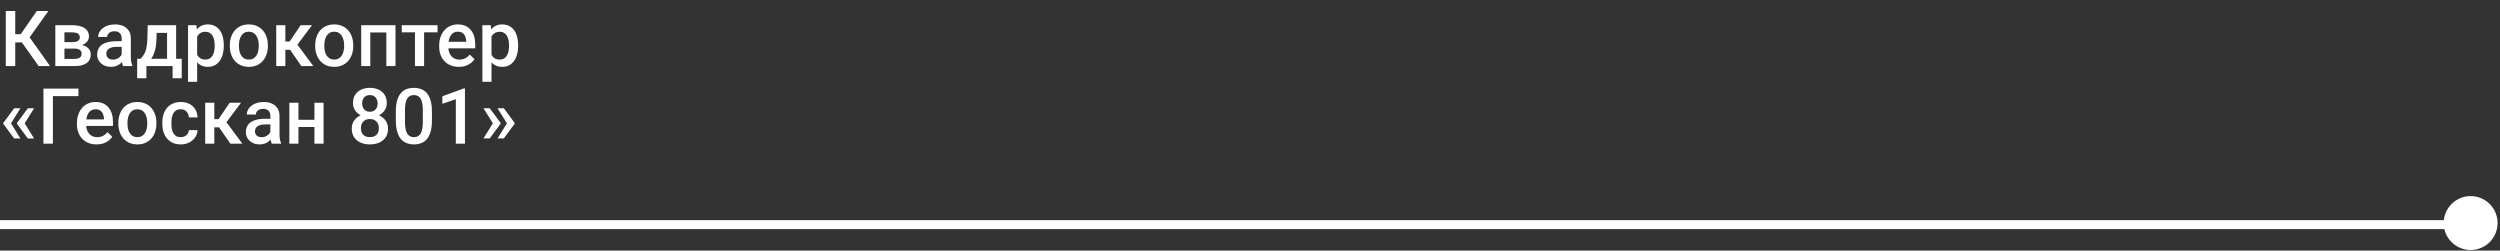
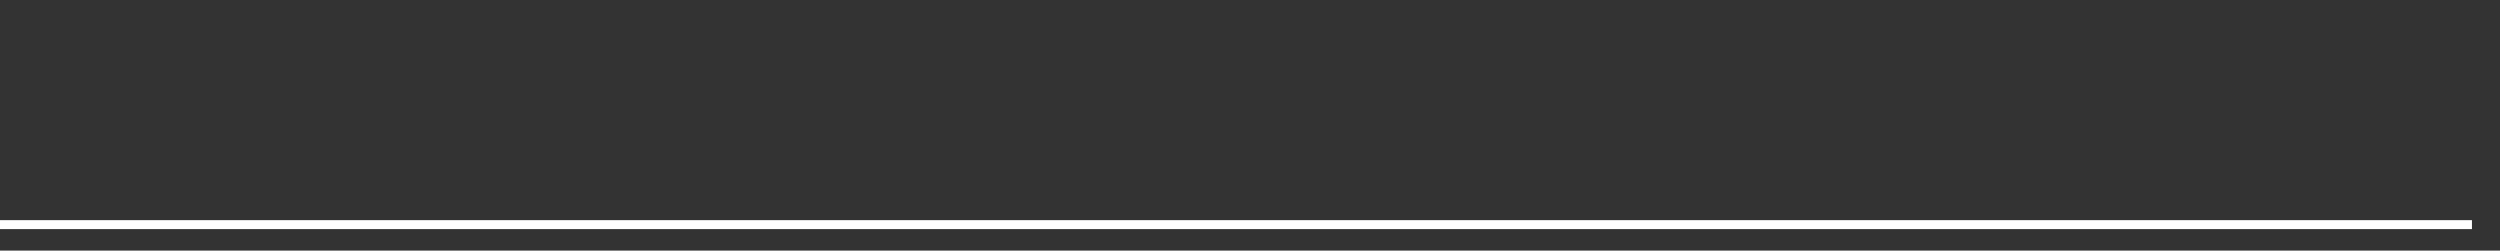
<svg xmlns="http://www.w3.org/2000/svg" width="838" height="84" viewBox="0 0 838 84" fill="none">
  <rect x="0" y="0" width="838" height="84" fill="#333333" stroke="none" />
-   <circle cx="828.156" cy="74.766" r="9.035" fill="white" />
  <path d="M828.598 75.295L0 75.295" stroke="white" stroke-width="3" />
-   <path d="M5.108 3.698V22.152H1.939V3.698H5.108ZM16.211 3.698L8.708 14.218H4.208L3.777 11.455H6.946L12.32 3.698H16.211ZM12.966 22.152L6.997 13.736L9.05 11.29L16.782 22.152H12.966ZM24.97 16.284H20.584L20.559 14.129H24.158C24.75 14.129 25.236 14.07 25.616 13.952C26.005 13.833 26.292 13.656 26.478 13.419C26.664 13.174 26.757 12.879 26.757 12.532C26.757 12.245 26.702 11.995 26.592 11.784C26.482 11.565 26.313 11.387 26.085 11.252C25.865 11.108 25.586 11.007 25.248 10.948C24.919 10.88 24.534 10.846 24.095 10.846H21.598V22.152H18.543V8.438H24.095C24.974 8.438 25.764 8.514 26.465 8.666C27.175 8.818 27.779 9.051 28.278 9.363C28.776 9.676 29.157 10.073 29.418 10.555C29.689 11.028 29.824 11.586 29.824 12.228C29.824 12.65 29.731 13.047 29.545 13.419C29.368 13.791 29.102 14.121 28.747 14.408C28.392 14.695 27.957 14.932 27.441 15.118C26.926 15.295 26.334 15.405 25.667 15.447L24.97 16.284ZM24.97 22.152H19.697L20.914 19.744H24.97C25.51 19.744 25.958 19.677 26.313 19.541C26.668 19.406 26.93 19.212 27.099 18.958C27.276 18.696 27.365 18.388 27.365 18.033C27.365 17.67 27.281 17.357 27.112 17.095C26.943 16.833 26.681 16.634 26.326 16.499C25.979 16.356 25.527 16.284 24.97 16.284H21.484L21.509 14.129H25.654L26.529 14.966C27.399 15.025 28.121 15.211 28.696 15.523C29.27 15.836 29.701 16.229 29.989 16.702C30.276 17.175 30.42 17.691 30.42 18.248C30.42 18.891 30.297 19.457 30.052 19.947C29.816 20.437 29.461 20.847 28.988 21.176C28.523 21.497 27.952 21.742 27.276 21.912C26.6 22.072 25.831 22.152 24.97 22.152ZM40.788 19.402V12.862C40.788 12.372 40.699 11.949 40.522 11.594C40.344 11.239 40.074 10.965 39.71 10.77C39.355 10.576 38.908 10.479 38.367 10.479C37.868 10.479 37.437 10.563 37.074 10.732C36.711 10.901 36.428 11.129 36.225 11.417C36.022 11.704 35.921 12.029 35.921 12.393H32.879C32.879 11.852 33.01 11.328 33.272 10.821C33.533 10.314 33.914 9.862 34.412 9.465C34.911 9.068 35.507 8.755 36.2 8.527C36.892 8.299 37.67 8.185 38.532 8.185C39.563 8.185 40.475 8.358 41.269 8.704C42.072 9.051 42.702 9.575 43.158 10.276C43.623 10.969 43.855 11.839 43.855 12.887V18.984C43.855 19.609 43.897 20.171 43.982 20.669C44.075 21.16 44.206 21.586 44.375 21.95V22.152H41.244C41.1 21.823 40.986 21.404 40.902 20.898C40.826 20.382 40.788 19.884 40.788 19.402ZM41.231 13.812L41.257 15.701H39.064C38.498 15.701 37.999 15.756 37.568 15.866C37.137 15.967 36.778 16.119 36.491 16.322C36.204 16.525 35.988 16.77 35.845 17.057C35.701 17.344 35.629 17.67 35.629 18.033C35.629 18.396 35.714 18.73 35.883 19.034C36.052 19.33 36.297 19.562 36.618 19.731C36.947 19.9 37.344 19.985 37.809 19.985C38.434 19.985 38.98 19.858 39.444 19.605C39.917 19.343 40.289 19.026 40.56 18.654C40.83 18.274 40.974 17.915 40.991 17.577L41.979 18.933C41.878 19.279 41.705 19.651 41.46 20.048C41.215 20.445 40.893 20.826 40.496 21.189C40.108 21.544 39.639 21.835 39.089 22.064C38.549 22.292 37.923 22.406 37.214 22.406C36.318 22.406 35.519 22.228 34.818 21.873C34.117 21.51 33.567 21.024 33.17 20.416C32.773 19.799 32.575 19.102 32.575 18.325C32.575 17.598 32.71 16.956 32.98 16.398C33.259 15.832 33.664 15.359 34.197 14.978C34.738 14.598 35.397 14.311 36.174 14.117C36.952 13.914 37.839 13.812 38.836 13.812H41.231ZM49.533 8.438H52.588L52.436 13.267C52.394 14.67 52.233 15.874 51.954 16.88C51.675 17.885 51.312 18.734 50.864 19.427C50.416 20.112 49.91 20.674 49.343 21.113C48.786 21.552 48.198 21.899 47.581 22.152H46.682V19.744L47.113 19.719C47.476 19.33 47.789 18.941 48.05 18.553C48.321 18.155 48.549 17.72 48.735 17.247C48.921 16.765 49.065 16.204 49.166 15.561C49.276 14.919 49.348 14.155 49.381 13.267L49.533 8.438ZM50.345 8.438H59.04V22.152H55.998V11.024H50.345V8.438ZM45.984 19.719H60.916V26.234H57.861V22.152H49.077V26.234H45.972L45.984 19.719ZM66.087 11.075V27.425H63.032V8.438H65.846L66.087 11.075ZM75.023 15.168V15.435C75.023 16.432 74.904 17.357 74.668 18.21C74.44 19.055 74.097 19.795 73.641 20.429C73.193 21.054 72.64 21.54 71.981 21.886C71.322 22.233 70.561 22.406 69.699 22.406C68.846 22.406 68.098 22.25 67.456 21.937C66.822 21.616 66.285 21.164 65.846 20.581C65.407 19.998 65.052 19.313 64.781 18.527C64.519 17.733 64.334 16.863 64.224 15.916V14.89C64.334 13.884 64.519 12.972 64.781 12.152C65.052 11.332 65.407 10.627 65.846 10.035C66.285 9.444 66.822 8.987 67.456 8.666C68.09 8.345 68.829 8.185 69.674 8.185C70.536 8.185 71.3 8.354 71.968 8.692C72.636 9.021 73.198 9.494 73.654 10.111C74.11 10.72 74.452 11.455 74.68 12.317C74.909 13.17 75.023 14.121 75.023 15.168ZM71.968 15.435V15.168C71.968 14.535 71.909 13.947 71.791 13.407C71.672 12.857 71.486 12.376 71.233 11.962C70.979 11.548 70.654 11.227 70.257 10.998C69.868 10.762 69.399 10.643 68.85 10.643C68.309 10.643 67.844 10.736 67.456 10.922C67.067 11.1 66.742 11.349 66.48 11.67C66.218 11.991 66.015 12.367 65.871 12.798C65.728 13.221 65.626 13.681 65.567 14.18V16.639C65.669 17.247 65.842 17.805 66.087 18.312C66.332 18.819 66.678 19.224 67.126 19.529C67.582 19.824 68.166 19.972 68.875 19.972C69.425 19.972 69.894 19.854 70.282 19.617C70.671 19.381 70.988 19.055 71.233 18.641C71.486 18.219 71.672 17.733 71.791 17.184C71.909 16.634 71.968 16.052 71.968 15.435ZM77.038 15.447V15.156C77.038 14.167 77.182 13.25 77.469 12.405C77.756 11.552 78.17 10.812 78.711 10.187C79.26 9.553 79.928 9.063 80.714 8.717C81.508 8.362 82.404 8.185 83.401 8.185C84.406 8.185 85.302 8.362 86.088 8.717C86.882 9.063 87.554 9.553 88.103 10.187C88.652 10.812 89.071 11.552 89.358 12.405C89.645 13.25 89.789 14.167 89.789 15.156V15.447C89.789 16.436 89.645 17.353 89.358 18.198C89.071 19.043 88.652 19.782 88.103 20.416C87.554 21.041 86.886 21.531 86.1 21.886C85.315 22.233 84.423 22.406 83.426 22.406C82.421 22.406 81.521 22.233 80.726 21.886C79.941 21.531 79.273 21.041 78.724 20.416C78.174 19.782 77.756 19.043 77.469 18.198C77.182 17.353 77.038 16.436 77.038 15.447ZM80.093 15.156V15.447C80.093 16.064 80.156 16.647 80.283 17.197C80.409 17.746 80.608 18.227 80.879 18.641C81.149 19.055 81.495 19.381 81.918 19.617C82.34 19.854 82.843 19.972 83.426 19.972C83.992 19.972 84.482 19.854 84.896 19.617C85.319 19.381 85.665 19.055 85.936 18.641C86.206 18.227 86.405 17.746 86.531 17.197C86.667 16.647 86.734 16.064 86.734 15.447V15.156C86.734 14.547 86.667 13.973 86.531 13.432C86.405 12.883 86.202 12.397 85.923 11.974C85.653 11.552 85.306 11.222 84.884 10.986C84.47 10.741 83.975 10.618 83.401 10.618C82.826 10.618 82.328 10.741 81.905 10.986C81.491 11.222 81.149 11.552 80.879 11.974C80.608 12.397 80.409 12.883 80.283 13.432C80.156 13.973 80.093 14.547 80.093 15.156ZM95.645 8.438V22.152H92.59V8.438H95.645ZM104.593 8.438L98.421 16.689H94.935L94.529 13.926H97.077L100.778 8.438H104.593ZM101.019 22.152L96.887 16.17L99.295 14.433L105.037 22.152H101.019ZM105.658 15.447V15.156C105.658 14.167 105.802 13.25 106.089 12.405C106.376 11.552 106.79 10.812 107.331 10.187C107.88 9.553 108.548 9.063 109.334 8.717C110.128 8.362 111.024 8.185 112.021 8.185C113.026 8.185 113.922 8.362 114.708 8.717C115.502 9.063 116.174 9.553 116.723 10.187C117.272 10.812 117.691 11.552 117.978 12.405C118.265 13.25 118.409 14.167 118.409 15.156V15.447C118.409 16.436 118.265 17.353 117.978 18.198C117.691 19.043 117.272 19.782 116.723 20.416C116.174 21.041 115.506 21.531 114.72 21.886C113.935 22.233 113.043 22.406 112.046 22.406C111.04 22.406 110.141 22.233 109.346 21.886C108.56 21.531 107.893 21.041 107.344 20.416C106.794 19.782 106.376 19.043 106.089 18.198C105.802 17.353 105.658 16.436 105.658 15.447ZM108.713 15.156V15.447C108.713 16.064 108.776 16.647 108.903 17.197C109.029 17.746 109.228 18.227 109.498 18.641C109.769 19.055 110.115 19.381 110.538 19.617C110.96 19.854 111.463 19.972 112.046 19.972C112.612 19.972 113.102 19.854 113.516 19.617C113.939 19.381 114.285 19.055 114.556 18.641C114.826 18.227 115.025 17.746 115.151 17.197C115.287 16.647 115.354 16.064 115.354 15.447V15.156C115.354 14.547 115.287 13.973 115.151 13.432C115.025 12.883 114.822 12.397 114.543 11.974C114.273 11.552 113.926 11.222 113.504 10.986C113.09 10.741 112.595 10.618 112.021 10.618C111.446 10.618 110.948 10.741 110.525 10.986C110.111 11.222 109.769 11.552 109.498 11.974C109.228 12.397 109.029 12.883 108.903 13.432C108.776 13.973 108.713 14.547 108.713 15.156ZM130.171 8.438V10.872H123.403V8.438H130.171ZM124.125 8.438V22.152H121.071V8.438H124.125ZM132.567 8.438V22.152H129.499V8.438H132.567ZM142.162 8.438V22.152H139.094V8.438H142.162ZM146.661 8.438V10.846H134.671V8.438H146.661ZM153.81 22.406C152.796 22.406 151.879 22.241 151.059 21.912C150.248 21.573 149.555 21.105 148.981 20.505C148.414 19.905 147.979 19.199 147.675 18.388C147.371 17.577 147.219 16.702 147.219 15.764V15.257C147.219 14.184 147.375 13.212 147.688 12.342C148 11.472 148.436 10.728 148.993 10.111C149.551 9.486 150.21 9.008 150.971 8.679C151.731 8.349 152.555 8.185 153.442 8.185C154.422 8.185 155.28 8.349 156.015 8.679C156.75 9.008 157.359 9.473 157.84 10.073C158.33 10.665 158.694 11.37 158.93 12.19C159.175 13.009 159.298 13.914 159.298 14.902V16.208H148.702V14.015H156.281V13.774C156.264 13.225 156.155 12.71 155.952 12.228C155.757 11.746 155.458 11.358 155.052 11.062C154.646 10.766 154.106 10.618 153.43 10.618C152.923 10.618 152.47 10.728 152.073 10.948C151.685 11.159 151.359 11.467 151.097 11.873C150.835 12.279 150.633 12.769 150.489 13.343C150.354 13.909 150.286 14.547 150.286 15.257V15.764C150.286 16.364 150.366 16.922 150.527 17.437C150.696 17.944 150.941 18.388 151.262 18.768C151.583 19.148 151.972 19.448 152.428 19.668C152.885 19.879 153.404 19.985 153.987 19.985C154.722 19.985 155.377 19.837 155.952 19.541C156.526 19.246 157.025 18.827 157.447 18.287L159.057 19.846C158.761 20.276 158.377 20.691 157.904 21.088C157.431 21.476 156.852 21.793 156.167 22.038C155.491 22.283 154.705 22.406 153.81 22.406ZM164.748 11.075V27.425H161.694V8.438H164.507L164.748 11.075ZM173.684 15.168V15.435C173.684 16.432 173.566 17.357 173.329 18.21C173.101 19.055 172.759 19.795 172.302 20.429C171.855 21.054 171.301 21.54 170.642 21.886C169.983 22.233 169.222 22.406 168.361 22.406C167.507 22.406 166.759 22.25 166.117 21.937C165.483 21.616 164.947 21.164 164.507 20.581C164.068 19.998 163.713 19.313 163.443 18.527C163.181 17.733 162.995 16.863 162.885 15.916V14.89C162.995 13.884 163.181 12.972 163.443 12.152C163.713 11.332 164.068 10.627 164.507 10.035C164.947 9.444 165.483 8.987 166.117 8.666C166.751 8.345 167.49 8.185 168.335 8.185C169.197 8.185 169.962 8.354 170.629 8.692C171.297 9.021 171.859 9.494 172.315 10.111C172.771 10.72 173.114 11.455 173.342 12.317C173.57 13.17 173.684 14.121 173.684 15.168ZM170.629 15.435V15.168C170.629 14.535 170.57 13.947 170.452 13.407C170.334 12.857 170.148 12.376 169.894 11.962C169.641 11.548 169.315 11.227 168.918 10.998C168.53 10.762 168.061 10.643 167.511 10.643C166.971 10.643 166.506 10.736 166.117 10.922C165.728 11.1 165.403 11.349 165.141 11.67C164.879 11.991 164.676 12.367 164.533 12.798C164.389 13.221 164.288 13.681 164.229 14.18V16.639C164.33 17.247 164.503 17.805 164.748 18.312C164.993 18.819 165.34 19.224 165.788 19.529C166.244 19.824 166.827 19.972 167.537 19.972C168.086 19.972 168.555 19.854 168.944 19.617C169.332 19.381 169.649 19.055 169.894 18.641C170.148 18.219 170.334 17.733 170.452 17.184C170.57 16.634 170.629 16.052 170.629 15.435ZM6.832 36.301L3.65 41.409L1.103 41.397V41.232L4.74 36.301H6.832ZM3.65 41.295L6.832 46.416H4.74L1.103 41.473V41.308L3.65 41.295ZM11.42 36.301L8.239 41.409L5.691 41.397V41.232L9.329 36.301H11.42ZM8.239 41.295L11.42 46.416H9.329L5.691 41.473V41.308L8.239 41.295ZM26.3 29.698V32.233H17.732V48.152H14.563V29.698H26.3ZM32.384 48.406C31.37 48.406 30.453 48.241 29.634 47.911C28.823 47.574 28.13 47.105 27.555 46.505C26.989 45.905 26.554 45.199 26.25 44.388C25.945 43.577 25.793 42.702 25.793 41.764V41.257C25.793 40.184 25.95 39.212 26.262 38.342C26.575 37.472 27.01 36.728 27.568 36.111C28.126 35.486 28.785 35.008 29.545 34.679C30.306 34.349 31.13 34.185 32.017 34.185C32.997 34.185 33.855 34.349 34.59 34.679C35.325 35.008 35.933 35.473 36.415 36.073C36.905 36.665 37.268 37.37 37.505 38.19C37.75 39.01 37.873 39.914 37.873 40.902V42.208H27.276V40.015H34.856V39.774C34.839 39.225 34.729 38.71 34.526 38.228C34.332 37.746 34.032 37.358 33.627 37.062C33.221 36.766 32.68 36.618 32.004 36.618C31.497 36.618 31.045 36.728 30.648 36.948C30.259 37.159 29.934 37.467 29.672 37.873C29.41 38.279 29.207 38.769 29.064 39.343C28.928 39.909 28.861 40.547 28.861 41.257V41.764C28.861 42.364 28.941 42.922 29.102 43.437C29.27 43.944 29.516 44.388 29.837 44.768C30.158 45.148 30.547 45.448 31.003 45.668C31.459 45.879 31.979 45.985 32.562 45.985C33.297 45.985 33.952 45.837 34.526 45.541C35.101 45.246 35.599 44.827 36.022 44.286L37.632 45.846C37.336 46.276 36.952 46.691 36.478 47.088C36.005 47.476 35.426 47.793 34.742 48.038C34.066 48.283 33.28 48.406 32.384 48.406ZM39.672 41.447V41.156C39.672 40.167 39.816 39.25 40.103 38.405C40.391 37.552 40.805 36.812 41.346 36.187C41.895 35.553 42.562 35.063 43.348 34.717C44.142 34.362 45.038 34.185 46.035 34.185C47.041 34.185 47.936 34.362 48.722 34.717C49.517 35.063 50.188 35.553 50.738 36.187C51.287 36.812 51.705 37.552 51.992 38.405C52.28 39.25 52.423 40.167 52.423 41.156V41.447C52.423 42.436 52.28 43.353 51.992 44.198C51.705 45.043 51.287 45.782 50.738 46.416C50.188 47.041 49.521 47.531 48.735 47.886C47.949 48.233 47.058 48.406 46.06 48.406C45.055 48.406 44.155 48.233 43.361 47.886C42.575 47.531 41.907 47.041 41.358 46.416C40.809 45.782 40.391 45.043 40.103 44.198C39.816 43.353 39.672 42.436 39.672 41.447ZM42.727 41.156V41.447C42.727 42.064 42.79 42.647 42.917 43.197C43.044 43.746 43.242 44.227 43.513 44.641C43.783 45.055 44.13 45.381 44.552 45.617C44.975 45.854 45.477 45.972 46.06 45.972C46.627 45.972 47.117 45.854 47.531 45.617C47.953 45.381 48.3 45.055 48.57 44.641C48.841 44.227 49.039 43.746 49.166 43.197C49.301 42.647 49.369 42.064 49.369 41.447V41.156C49.369 40.547 49.301 39.973 49.166 39.432C49.039 38.883 48.836 38.397 48.557 37.974C48.287 37.552 47.941 37.222 47.518 36.986C47.104 36.741 46.61 36.618 46.035 36.618C45.461 36.618 44.962 36.741 44.54 36.986C44.126 37.222 43.783 37.552 43.513 37.974C43.242 38.397 43.044 38.883 42.917 39.432C42.79 39.973 42.727 40.547 42.727 41.156ZM60.586 45.972C61.084 45.972 61.532 45.875 61.929 45.681C62.335 45.478 62.66 45.199 62.906 44.844C63.159 44.489 63.298 44.08 63.324 43.615H66.201C66.184 44.502 65.922 45.309 65.415 46.036C64.908 46.762 64.236 47.341 63.4 47.772C62.563 48.195 61.638 48.406 60.624 48.406C59.576 48.406 58.664 48.228 57.886 47.873C57.109 47.51 56.462 47.012 55.947 46.378C55.431 45.744 55.043 45.013 54.781 44.185C54.527 43.357 54.401 42.47 54.401 41.523V41.08C54.401 40.133 54.527 39.246 54.781 38.418C55.043 37.581 55.431 36.846 55.947 36.213C56.462 35.579 57.109 35.084 57.886 34.73C58.664 34.366 59.572 34.185 60.611 34.185C61.71 34.185 62.673 34.404 63.501 34.844C64.329 35.275 64.98 35.879 65.453 36.656C65.935 37.425 66.184 38.321 66.201 39.343H63.324C63.298 38.836 63.172 38.38 62.944 37.974C62.724 37.56 62.411 37.231 62.006 36.986C61.608 36.741 61.131 36.618 60.573 36.618C59.956 36.618 59.445 36.745 59.04 36.998C58.634 37.243 58.317 37.581 58.089 38.012C57.861 38.435 57.696 38.912 57.595 39.445C57.502 39.969 57.455 40.514 57.455 41.08V41.523C57.455 42.09 57.502 42.639 57.595 43.171C57.688 43.703 57.848 44.181 58.076 44.603C58.313 45.017 58.634 45.351 59.04 45.605C59.445 45.85 59.961 45.972 60.586 45.972ZM71.841 34.438V48.152H68.787V34.438H71.841ZM80.79 34.438L74.617 42.69H71.132L70.726 39.926H73.273L76.975 34.438H80.79ZM77.215 48.152L73.083 42.17L75.492 40.433L81.233 48.152H77.215ZM90.626 45.402V38.862C90.626 38.372 90.537 37.949 90.359 37.594C90.182 37.239 89.911 36.965 89.548 36.77C89.193 36.576 88.745 36.479 88.205 36.479C87.706 36.479 87.275 36.563 86.912 36.732C86.548 36.901 86.265 37.129 86.062 37.417C85.86 37.704 85.758 38.029 85.758 38.393H82.716C82.716 37.852 82.847 37.328 83.109 36.821C83.371 36.314 83.751 35.862 84.25 35.465C84.749 35.068 85.344 34.755 86.037 34.527C86.73 34.299 87.507 34.185 88.369 34.185C89.4 34.185 90.313 34.358 91.107 34.704C91.91 35.051 92.539 35.575 92.996 36.276C93.46 36.969 93.693 37.839 93.693 38.887V44.984C93.693 45.609 93.735 46.171 93.82 46.669C93.912 47.16 94.043 47.586 94.213 47.95V48.152H91.082C90.938 47.823 90.824 47.404 90.74 46.898C90.663 46.382 90.626 45.883 90.626 45.402ZM91.069 39.812L91.094 41.701H88.902C88.335 41.701 87.837 41.756 87.406 41.866C86.975 41.967 86.616 42.119 86.329 42.322C86.041 42.525 85.826 42.77 85.682 43.057C85.539 43.344 85.467 43.67 85.467 44.033C85.467 44.396 85.551 44.73 85.72 45.034C85.889 45.33 86.134 45.562 86.455 45.731C86.785 45.9 87.182 45.985 87.647 45.985C88.272 45.985 88.817 45.858 89.282 45.605C89.755 45.343 90.127 45.026 90.397 44.654C90.668 44.274 90.811 43.915 90.828 43.577L91.817 44.933C91.716 45.279 91.542 45.651 91.297 46.048C91.052 46.446 90.731 46.826 90.334 47.189C89.945 47.544 89.476 47.836 88.927 48.064C88.386 48.292 87.761 48.406 87.051 48.406C86.155 48.406 85.357 48.228 84.656 47.873C83.954 47.51 83.405 47.024 83.008 46.416C82.611 45.799 82.412 45.102 82.412 44.325C82.412 43.598 82.547 42.956 82.818 42.398C83.097 41.832 83.502 41.359 84.034 40.978C84.575 40.598 85.234 40.311 86.012 40.117C86.789 39.914 87.676 39.812 88.674 39.812H91.069ZM106.254 40.167V42.575H99.156V40.167H106.254ZM100.043 34.438V48.152H96.988V34.438H100.043ZM108.459 34.438V48.152H105.404V34.438H108.459ZM130.07 43.12C130.07 44.27 129.804 45.237 129.271 46.023C128.739 46.809 128.012 47.404 127.091 47.81C126.179 48.207 125.148 48.406 123.998 48.406C122.849 48.406 121.814 48.207 120.893 47.81C119.972 47.404 119.245 46.809 118.713 46.023C118.181 45.237 117.914 44.27 117.914 43.12C117.914 42.36 118.062 41.671 118.358 41.054C118.654 40.429 119.072 39.892 119.613 39.445C120.162 38.988 120.804 38.638 121.54 38.393C122.283 38.148 123.094 38.025 123.973 38.025C125.139 38.025 126.183 38.241 127.104 38.672C128.025 39.102 128.747 39.698 129.271 40.459C129.804 41.219 130.07 42.106 130.07 43.12ZM127.002 42.968C127.002 42.352 126.876 41.811 126.622 41.346C126.369 40.881 126.014 40.522 125.557 40.269C125.101 40.015 124.573 39.888 123.973 39.888C123.365 39.888 122.837 40.015 122.389 40.269C121.941 40.522 121.59 40.881 121.337 41.346C121.092 41.811 120.969 42.352 120.969 42.968C120.969 43.594 121.092 44.134 121.337 44.591C121.582 45.038 121.932 45.381 122.389 45.617C122.845 45.854 123.382 45.972 123.998 45.972C124.615 45.972 125.148 45.854 125.595 45.617C126.043 45.381 126.39 45.038 126.635 44.591C126.88 44.134 127.002 43.594 127.002 42.968ZM129.651 34.552C129.651 35.473 129.406 36.293 128.916 37.011C128.435 37.729 127.767 38.295 126.914 38.71C126.06 39.115 125.088 39.318 123.998 39.318C122.9 39.318 121.92 39.115 121.058 38.71C120.204 38.295 119.533 37.729 119.043 37.011C118.561 36.293 118.32 35.473 118.32 34.552C118.32 33.454 118.561 32.528 119.043 31.776C119.533 31.016 120.204 30.437 121.058 30.04C121.911 29.643 122.887 29.444 123.986 29.444C125.084 29.444 126.06 29.643 126.914 30.04C127.767 30.437 128.435 31.016 128.916 31.776C129.406 32.528 129.651 33.454 129.651 34.552ZM126.597 34.654C126.597 34.104 126.487 33.623 126.267 33.209C126.056 32.786 125.756 32.457 125.367 32.22C124.979 31.983 124.518 31.865 123.986 31.865C123.453 31.865 122.993 31.979 122.604 32.207C122.216 32.435 121.916 32.757 121.704 33.171C121.493 33.585 121.387 34.079 121.387 34.654C121.387 35.22 121.493 35.714 121.704 36.136C121.916 36.551 122.216 36.876 122.604 37.112C123.001 37.349 123.466 37.467 123.998 37.467C124.531 37.467 124.991 37.349 125.38 37.112C125.769 36.876 126.069 36.551 126.28 36.136C126.491 35.714 126.597 35.22 126.597 34.654ZM144.785 37.379V40.395C144.785 41.84 144.642 43.074 144.354 44.096C144.075 45.11 143.67 45.934 143.138 46.568C142.605 47.202 141.967 47.666 141.224 47.962C140.488 48.258 139.665 48.406 138.752 48.406C138.025 48.406 137.349 48.313 136.724 48.127C136.107 47.941 135.549 47.65 135.051 47.252C134.552 46.855 134.126 46.344 133.771 45.719C133.424 45.085 133.154 44.329 132.96 43.45C132.774 42.571 132.681 41.553 132.681 40.395V37.379C132.681 35.925 132.824 34.7 133.112 33.703C133.399 32.697 133.809 31.882 134.341 31.257C134.873 30.623 135.507 30.163 136.242 29.875C136.986 29.588 137.814 29.444 138.727 29.444C139.462 29.444 140.138 29.537 140.755 29.723C141.38 29.901 141.938 30.184 142.428 30.572C142.926 30.961 143.349 31.468 143.695 32.093C144.05 32.71 144.321 33.458 144.506 34.337C144.692 35.207 144.785 36.221 144.785 37.379ZM141.731 40.826V36.922C141.731 36.187 141.688 35.541 141.604 34.983C141.519 34.417 141.393 33.94 141.224 33.551C141.063 33.154 140.86 32.833 140.615 32.588C140.37 32.334 140.091 32.152 139.779 32.043C139.466 31.924 139.115 31.865 138.727 31.865C138.253 31.865 137.831 31.958 137.459 32.144C137.087 32.321 136.775 32.609 136.521 33.006C136.268 33.403 136.073 33.927 135.938 34.578C135.811 35.22 135.748 36.001 135.748 36.922V40.826C135.748 41.57 135.79 42.225 135.875 42.791C135.959 43.357 136.086 43.843 136.255 44.248C136.424 44.646 136.627 44.975 136.863 45.237C137.108 45.491 137.387 45.676 137.7 45.795C138.021 45.913 138.372 45.972 138.752 45.972C139.234 45.972 139.66 45.879 140.032 45.693C140.404 45.508 140.717 45.212 140.97 44.806C141.224 44.392 141.414 43.856 141.54 43.197C141.667 42.537 141.731 41.747 141.731 40.826ZM155.85 29.634V48.152H152.796V33.259L148.271 34.793V32.271L155.483 29.634H155.85ZM162.061 46.391L165.243 41.283L167.803 41.295V41.46L164.165 46.391H162.061ZM162.061 36.289H164.165L167.803 41.219V41.384L165.243 41.397L162.061 36.289ZM166.776 46.391L169.958 41.283L172.518 41.295V41.46L168.88 46.391H166.776ZM166.776 36.289H168.88L172.518 41.219V41.384L169.958 41.397L166.776 36.289Z" fill="white" />
</svg>